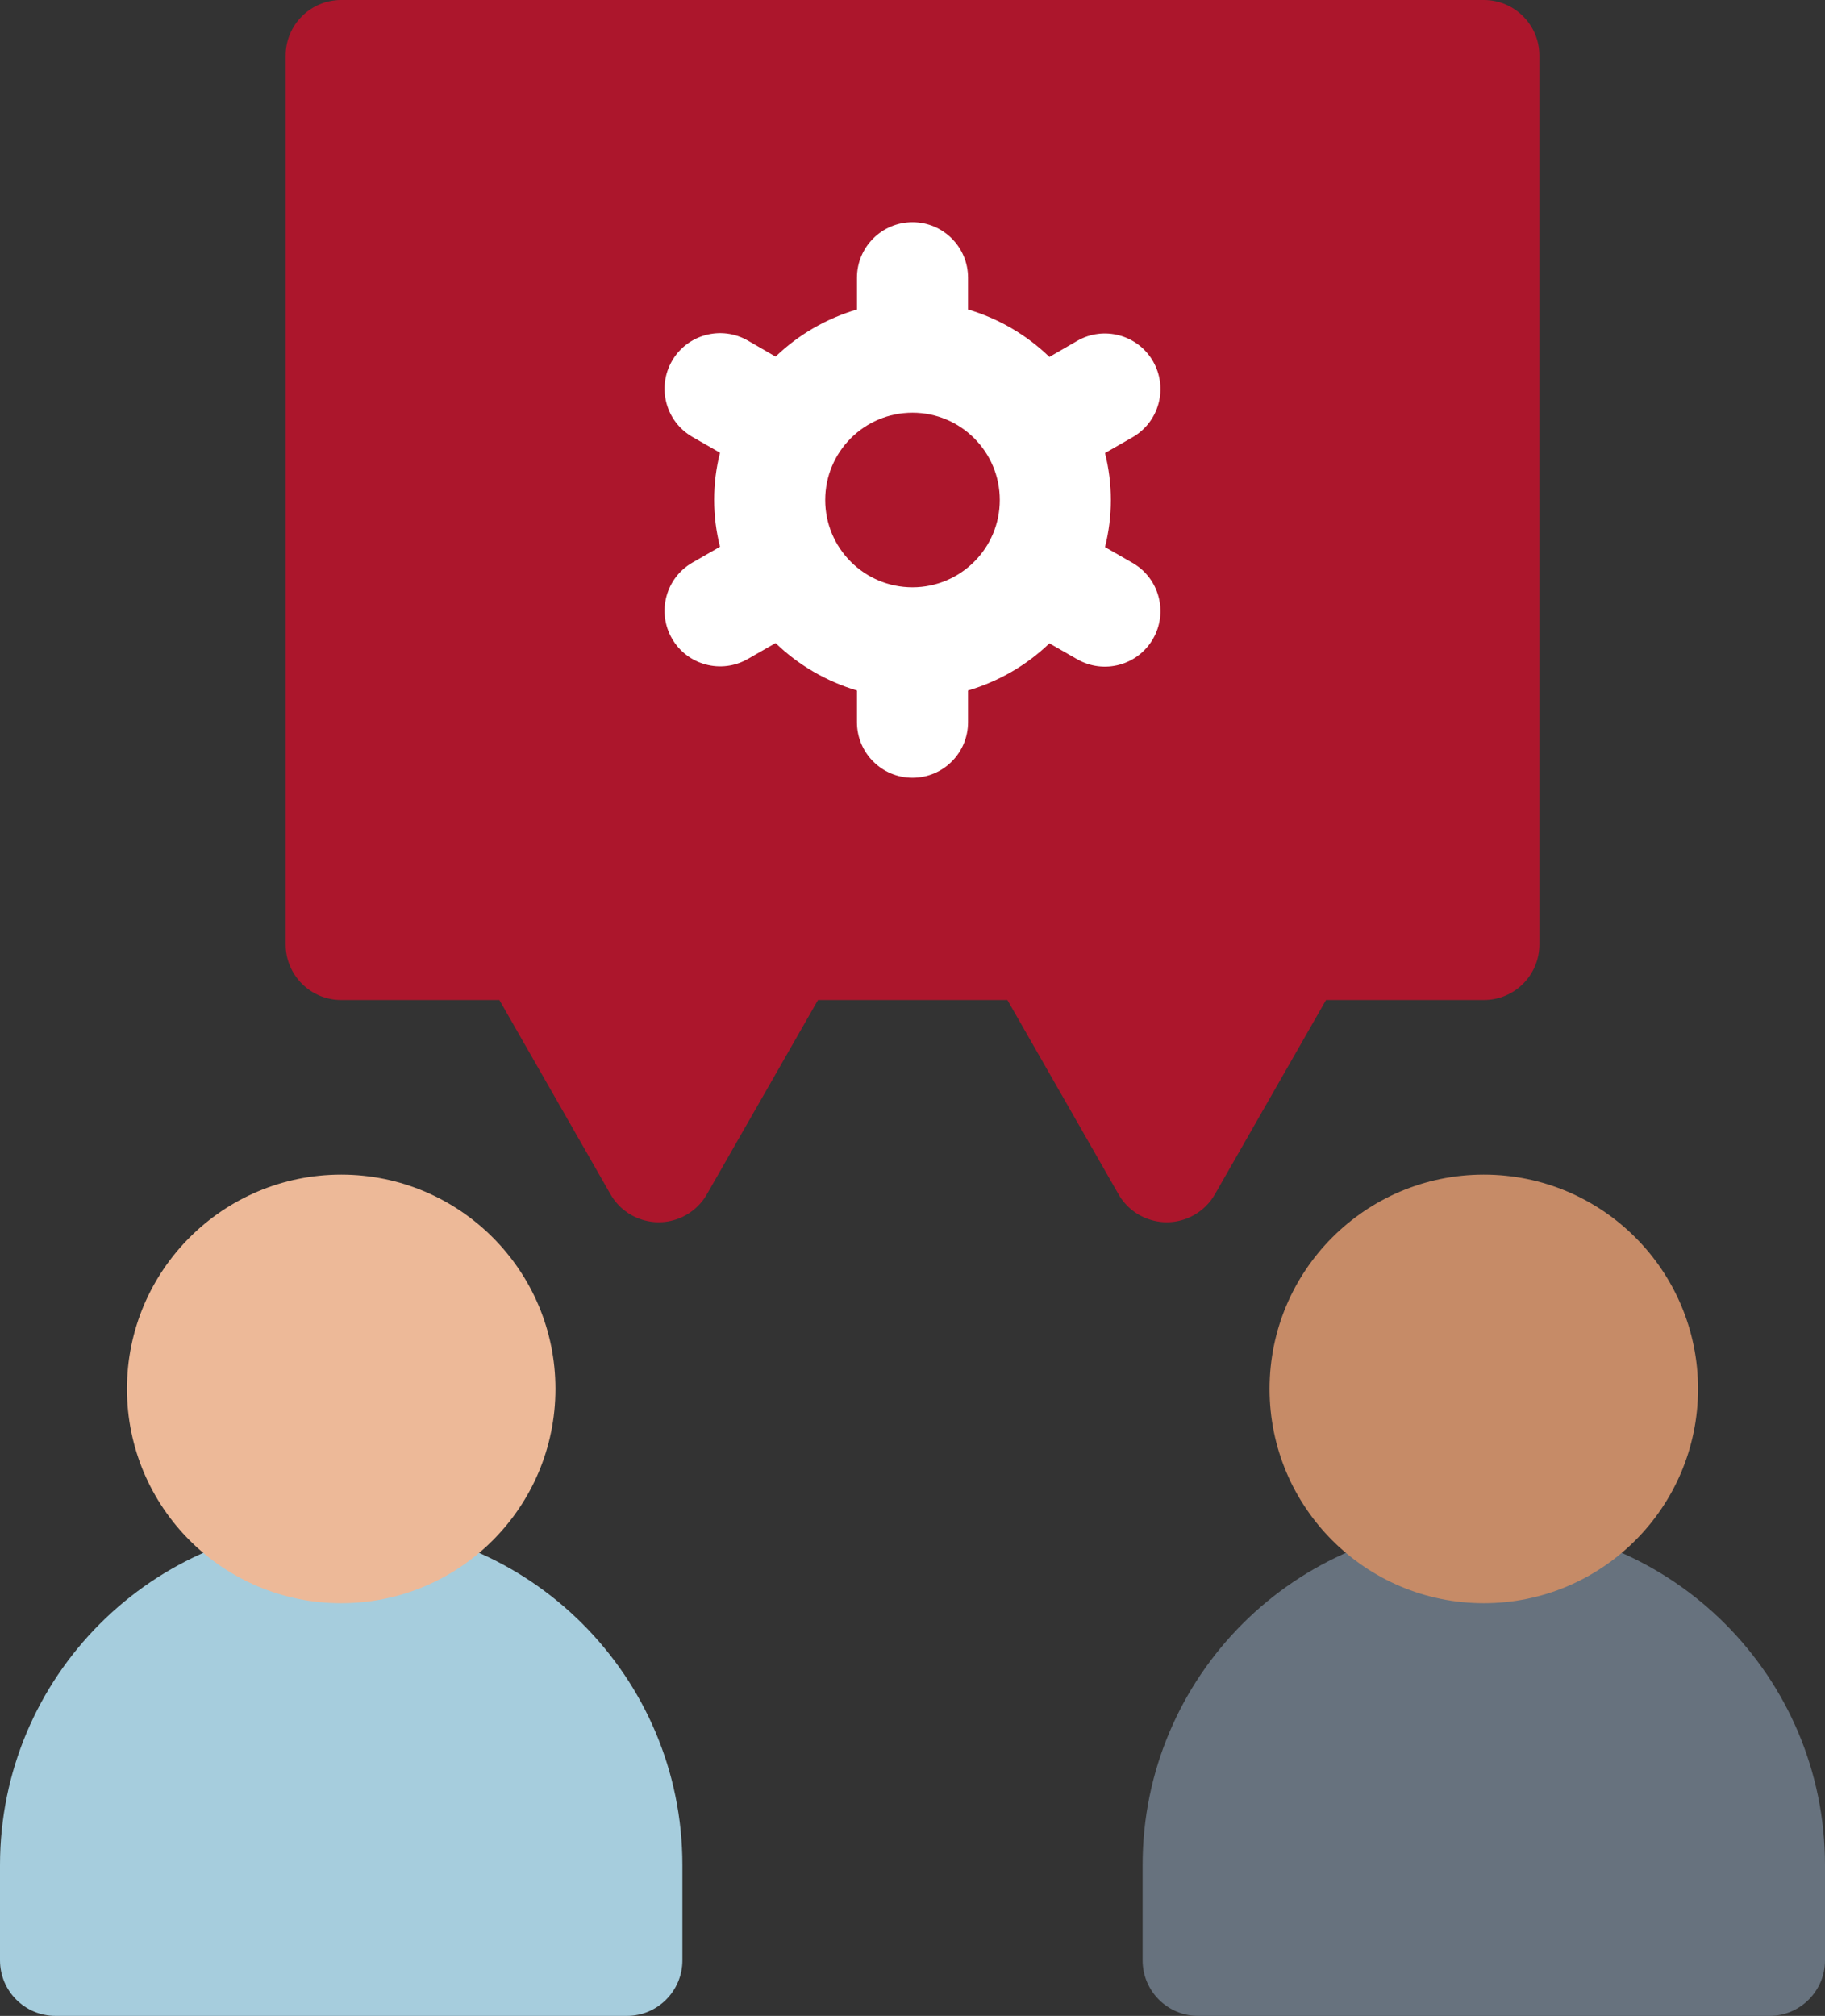
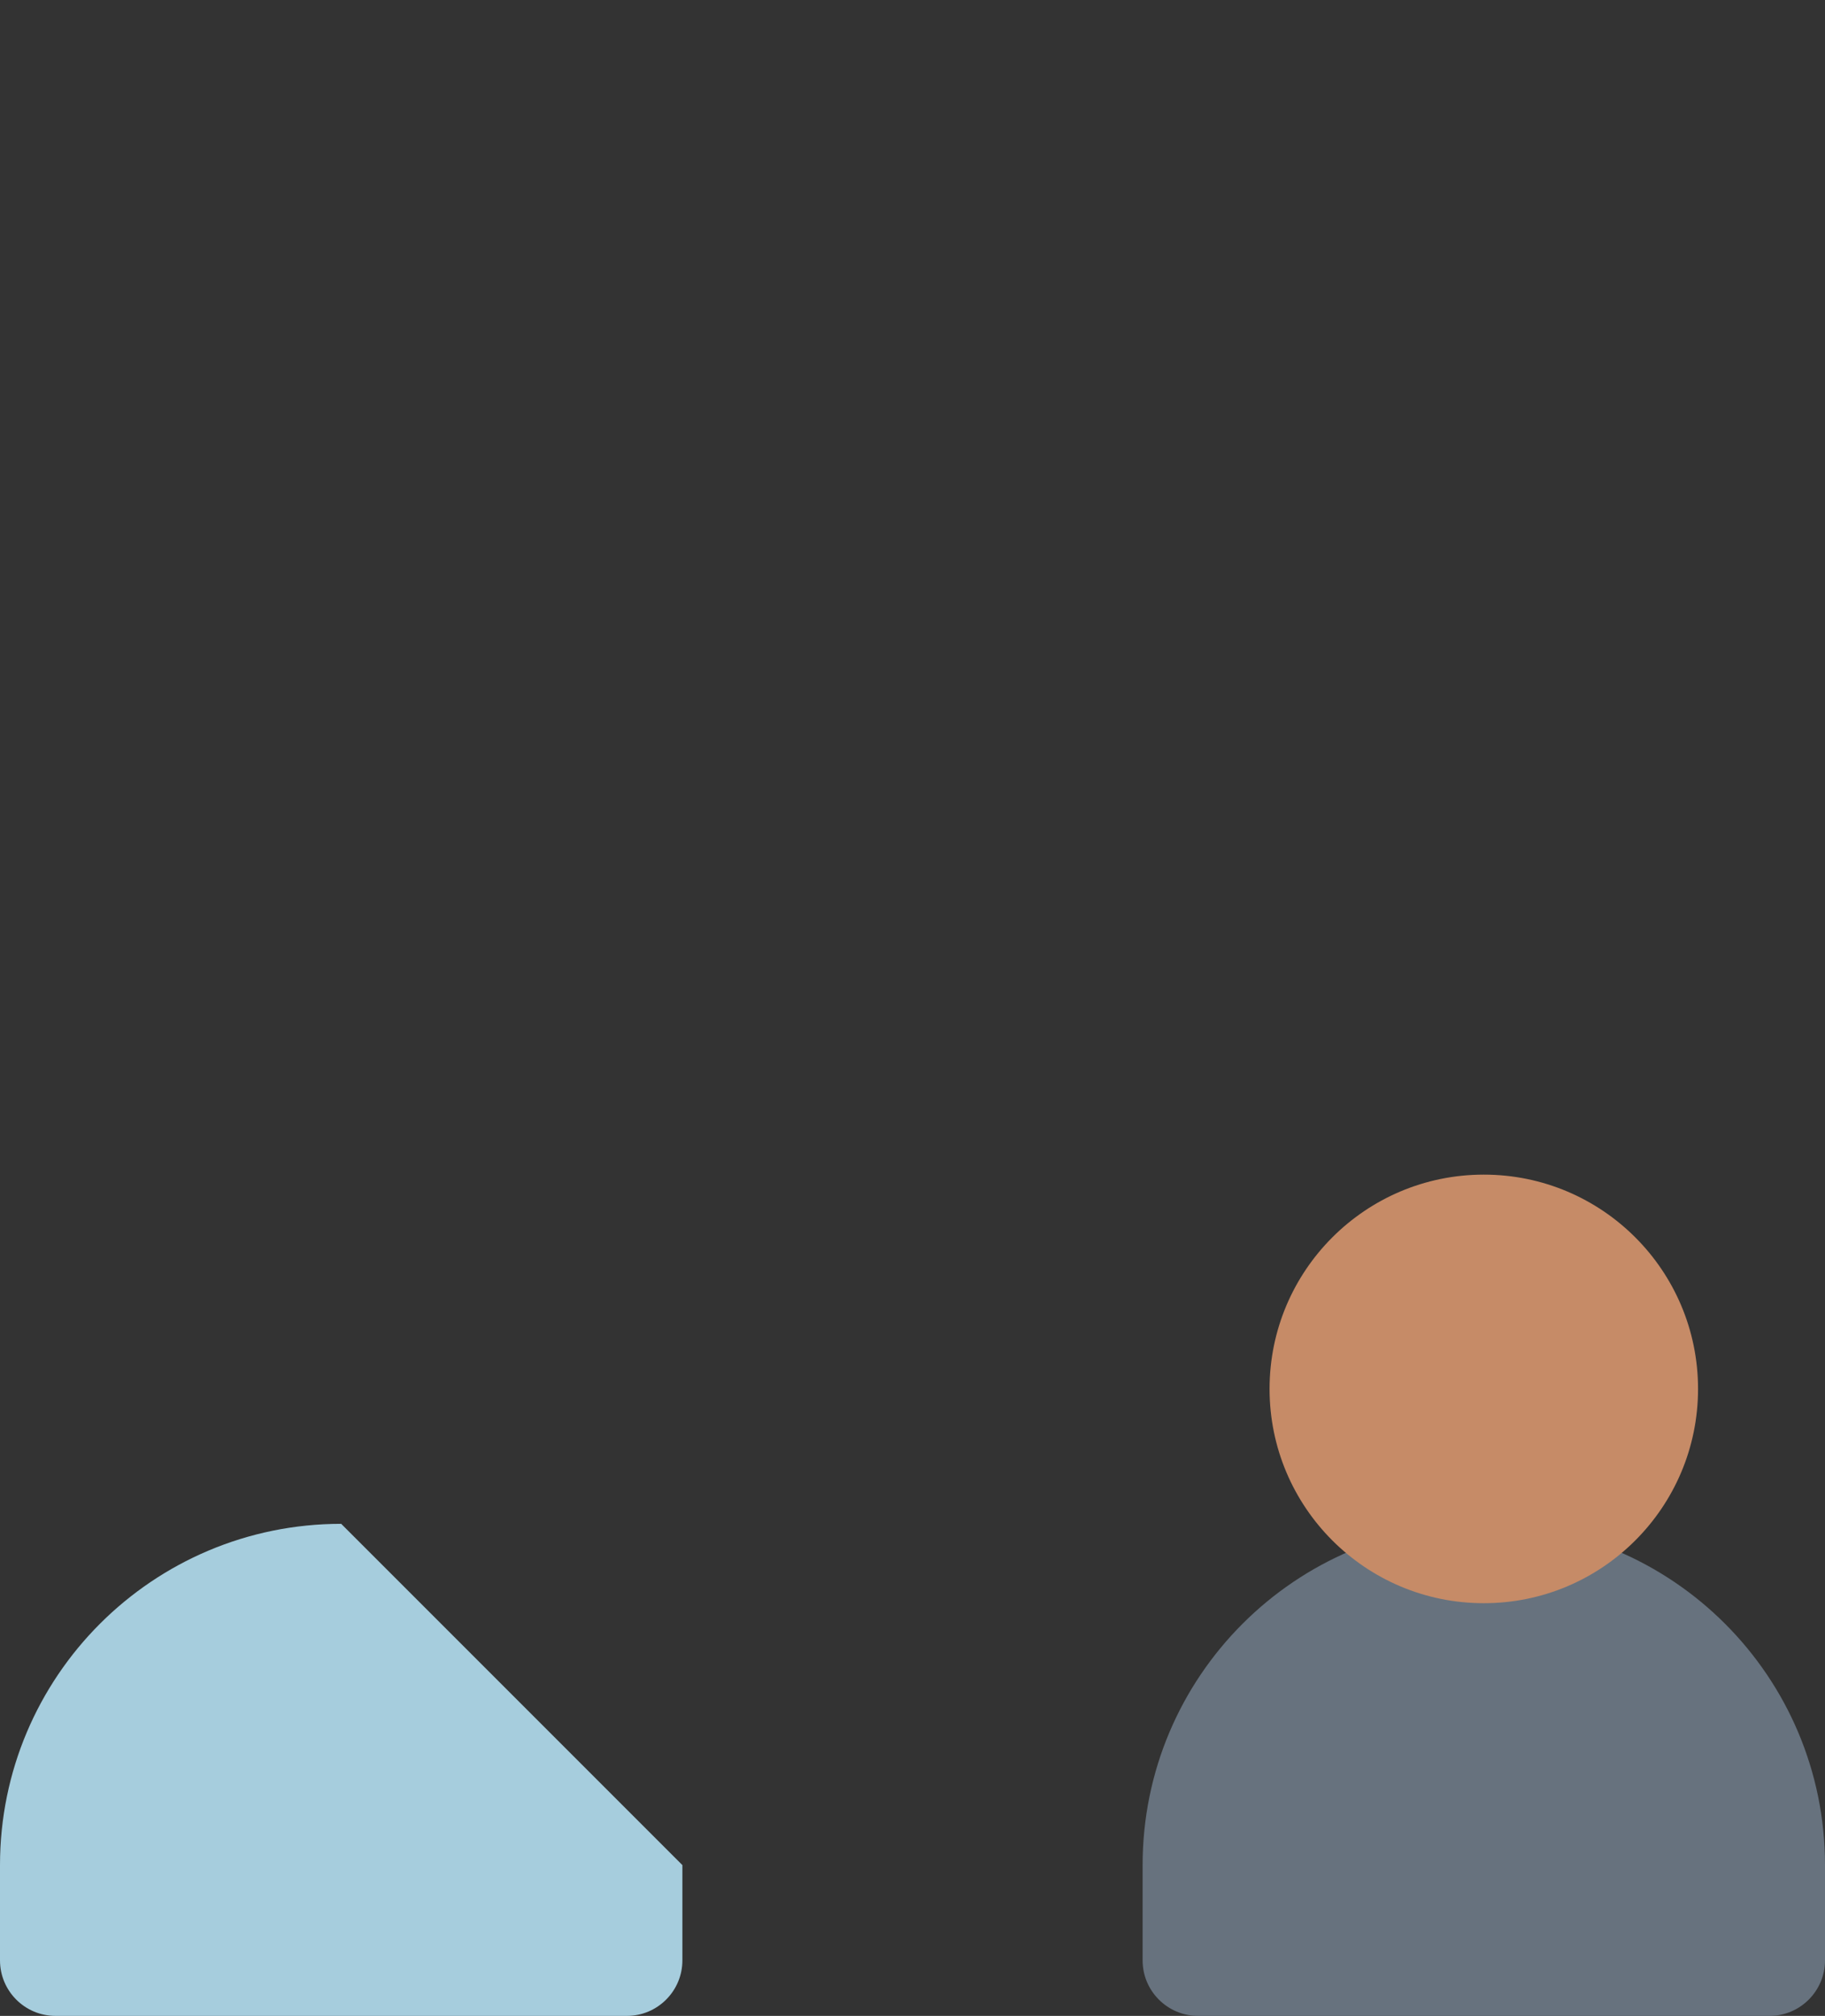
<svg xmlns="http://www.w3.org/2000/svg" id="Layer_2" width="460" height="508" viewBox="0 0 460 508">
  <rect x="0" y="0" width="460" height="508" fill="#333333" stroke="none" />
  <g id="Background">
-     <path d="M72,14v224c0,7.73,6.27,14,14,14h39.87l28,48.94c3.83,6.71,12.38,9.05,19.09,5.22,2.17-1.24,3.98-3.04,5.22-5.22l28-48.94h47.74l28,48.94c3.83,6.71,12.38,9.05,19.09,5.22,2.17-1.24,3.98-3.04,5.22-5.22l28-48.94h39.78c7.73,0,14-6.27,14-14V14c0-7.73-6.27-14-14-14H86c-7.73,0-14,6.27-14,14Z" fill="#ac162c" stroke-width="0" />
-     <path d="M285.5,141.87l-6.98-4c1.97-7.78,1.97-15.92,0-23.7l6.98-4c6.69-3.87,8.98-12.43,5.12-19.13-3.86-6.69-12.42-8.99-19.12-5.13l-6.99,4.04c-5.78-5.58-12.81-9.68-20.51-11.96v-8c0-7.73-6.27-14-14-14s-14,6.27-14,14v8c-7.69,2.26-14.73,6.33-20.51,11.88l-6.99-4.04c-6.7-3.86-15.26-1.57-19.12,5.13-3.86,6.7-1.57,15.26,5.12,19.13l6.98,4c-1.97,7.78-1.97,15.92,0,23.7l-6.98,4c-6.69,3.87-8.98,12.43-5.12,19.13,3.86,6.69,12.42,8.99,19.12,5.13l6.99-4c5.78,5.57,12.81,9.67,20.51,11.95v8c0,7.73,6.27,14,14,14s14-6.27,14-14v-8c7.69-2.26,14.73-6.33,20.51-11.88l6.99,4c6.7,3.86,15.26,1.57,19.12-5.13,3.86-6.69,1.57-15.25-5.12-19.12ZM230,148c-12.15,0-22-9.85-22-22s9.85-22,22-22,22,9.85,22,22c0,12.15-9.85,21.99-22,22Z" fill="#fff" stroke-width="0" />
-     <path d="M86,384c-47.5,0-86,38.5-86,86v24c0,7.73,6.27,14,14,14h144c7.73,0,14-6.27,14-14v-24c0-47.5-38.5-86-86-86Z" fill="#a6cddd" stroke-width="0" />
-     <circle cx="86" cy="350" r="54" fill="#edb998" stroke-width="0" />
+     <path d="M86,384c-47.5,0-86,38.5-86,86v24c0,7.73,6.27,14,14,14h144c7.73,0,14-6.27,14-14v-24Z" fill="#a6cddd" stroke-width="0" />
    <path d="M374,384c-47.5,0-86,38.5-86,86v24c0,7.73,6.27,14,14,14h144c7.73,0,14-6.27,14-14v-24c0-47.5-38.5-86-86-86Z" fill="#67727e" stroke-width="0" />
    <circle cx="374" cy="350" r="54" fill="#c68b67" stroke-width="0" />
  </g>
</svg>